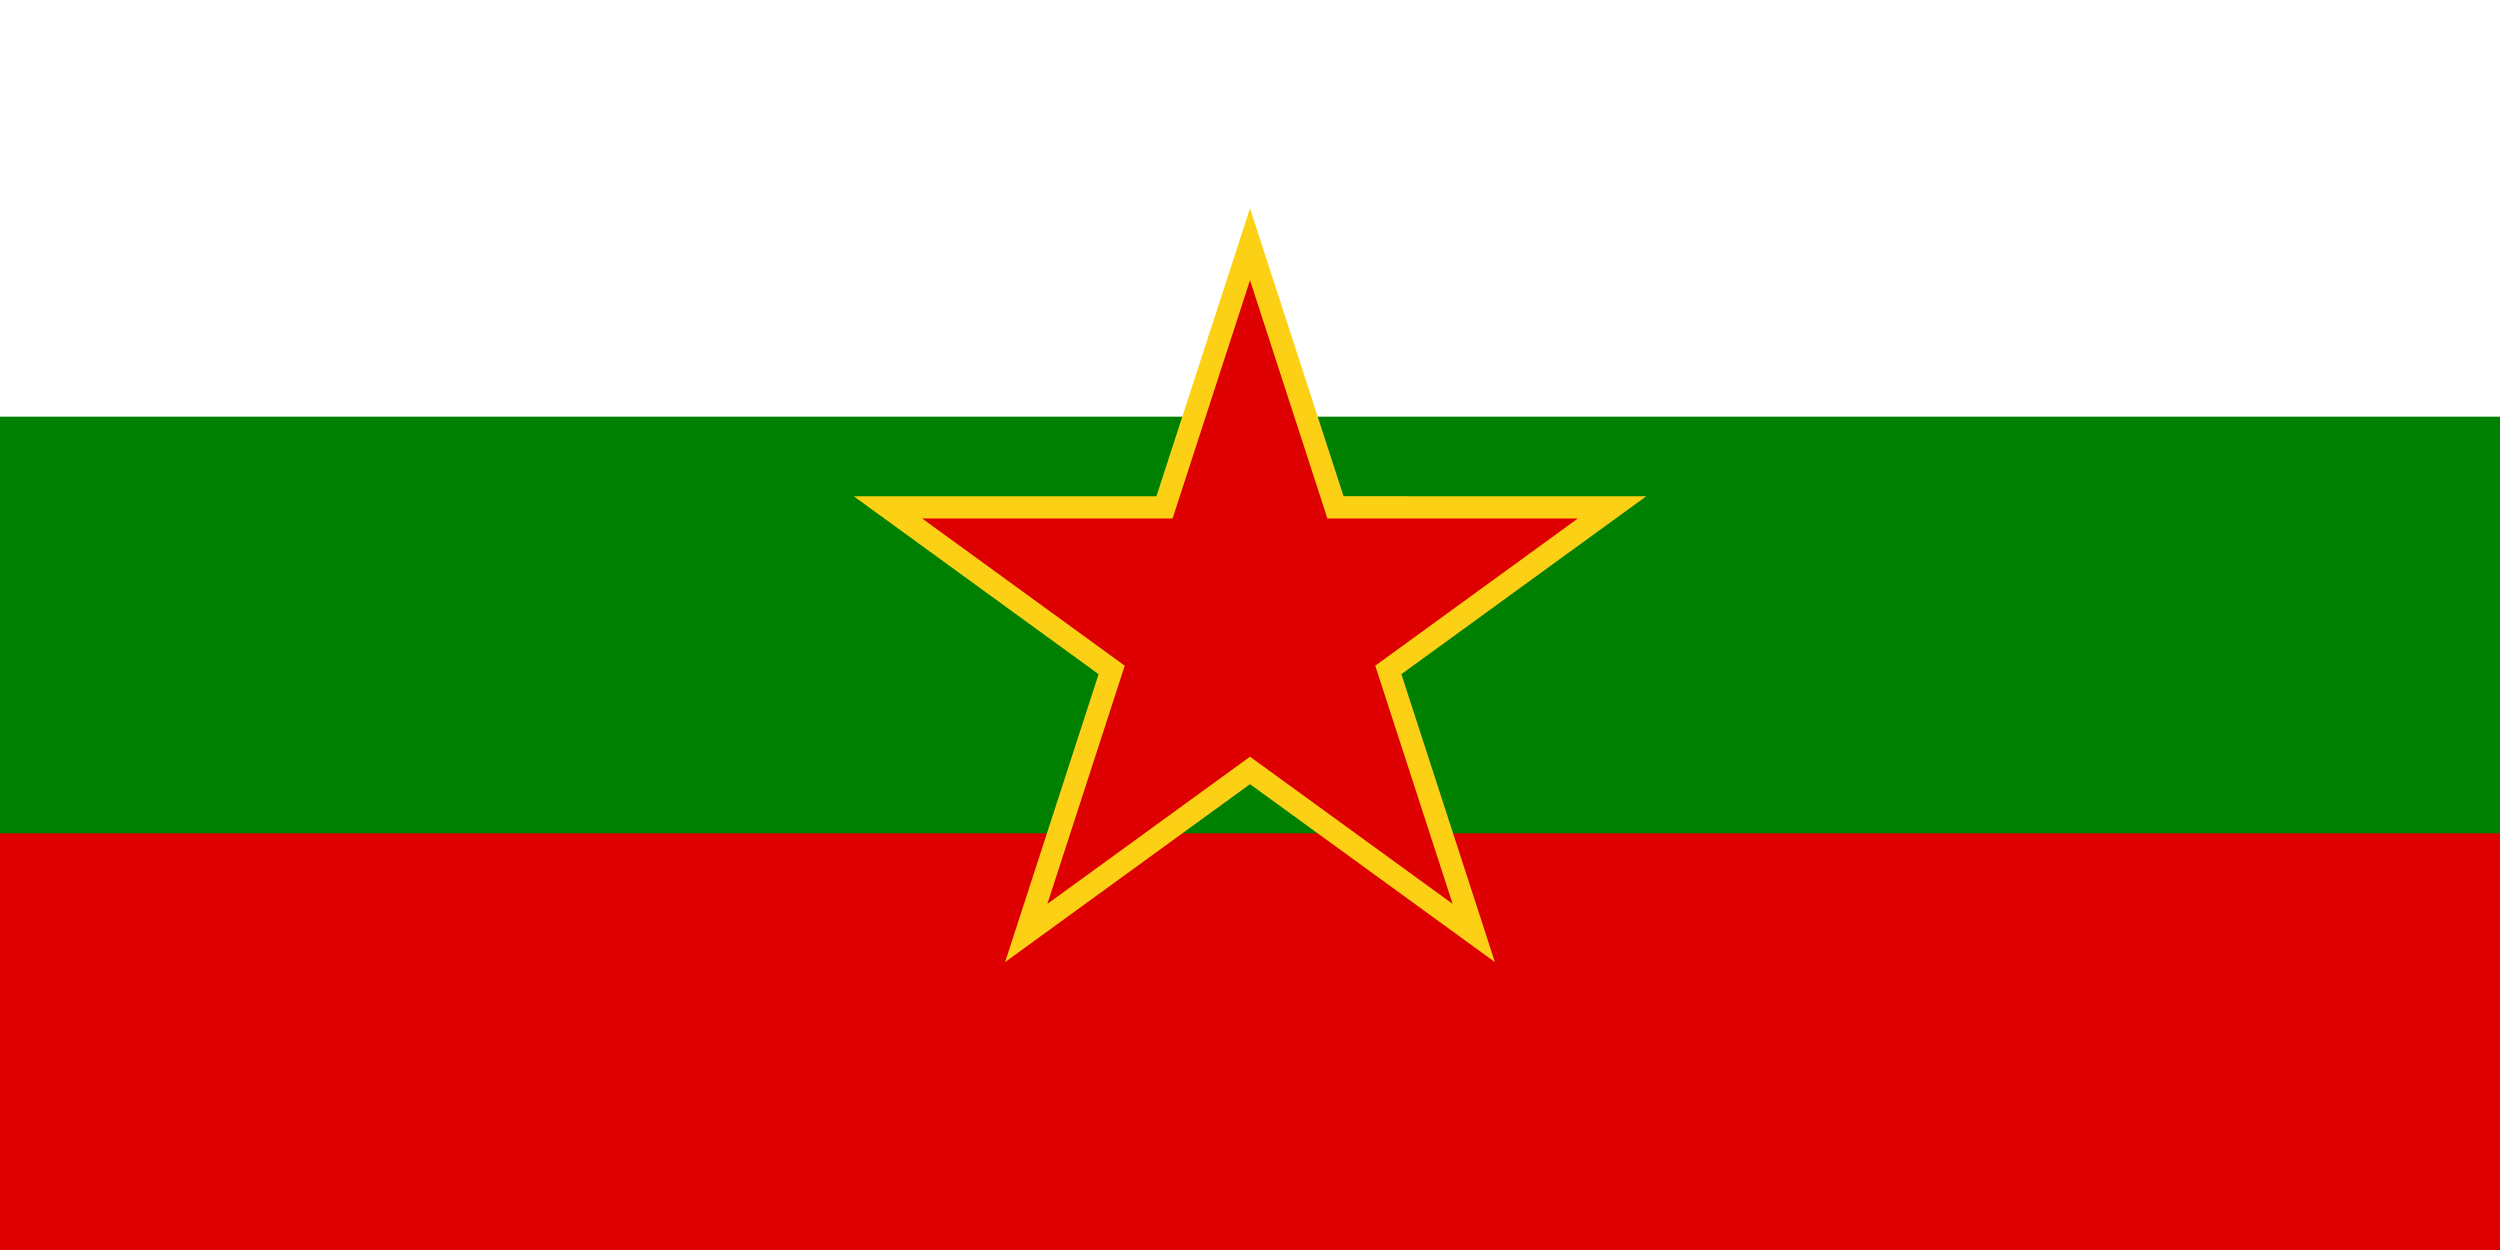
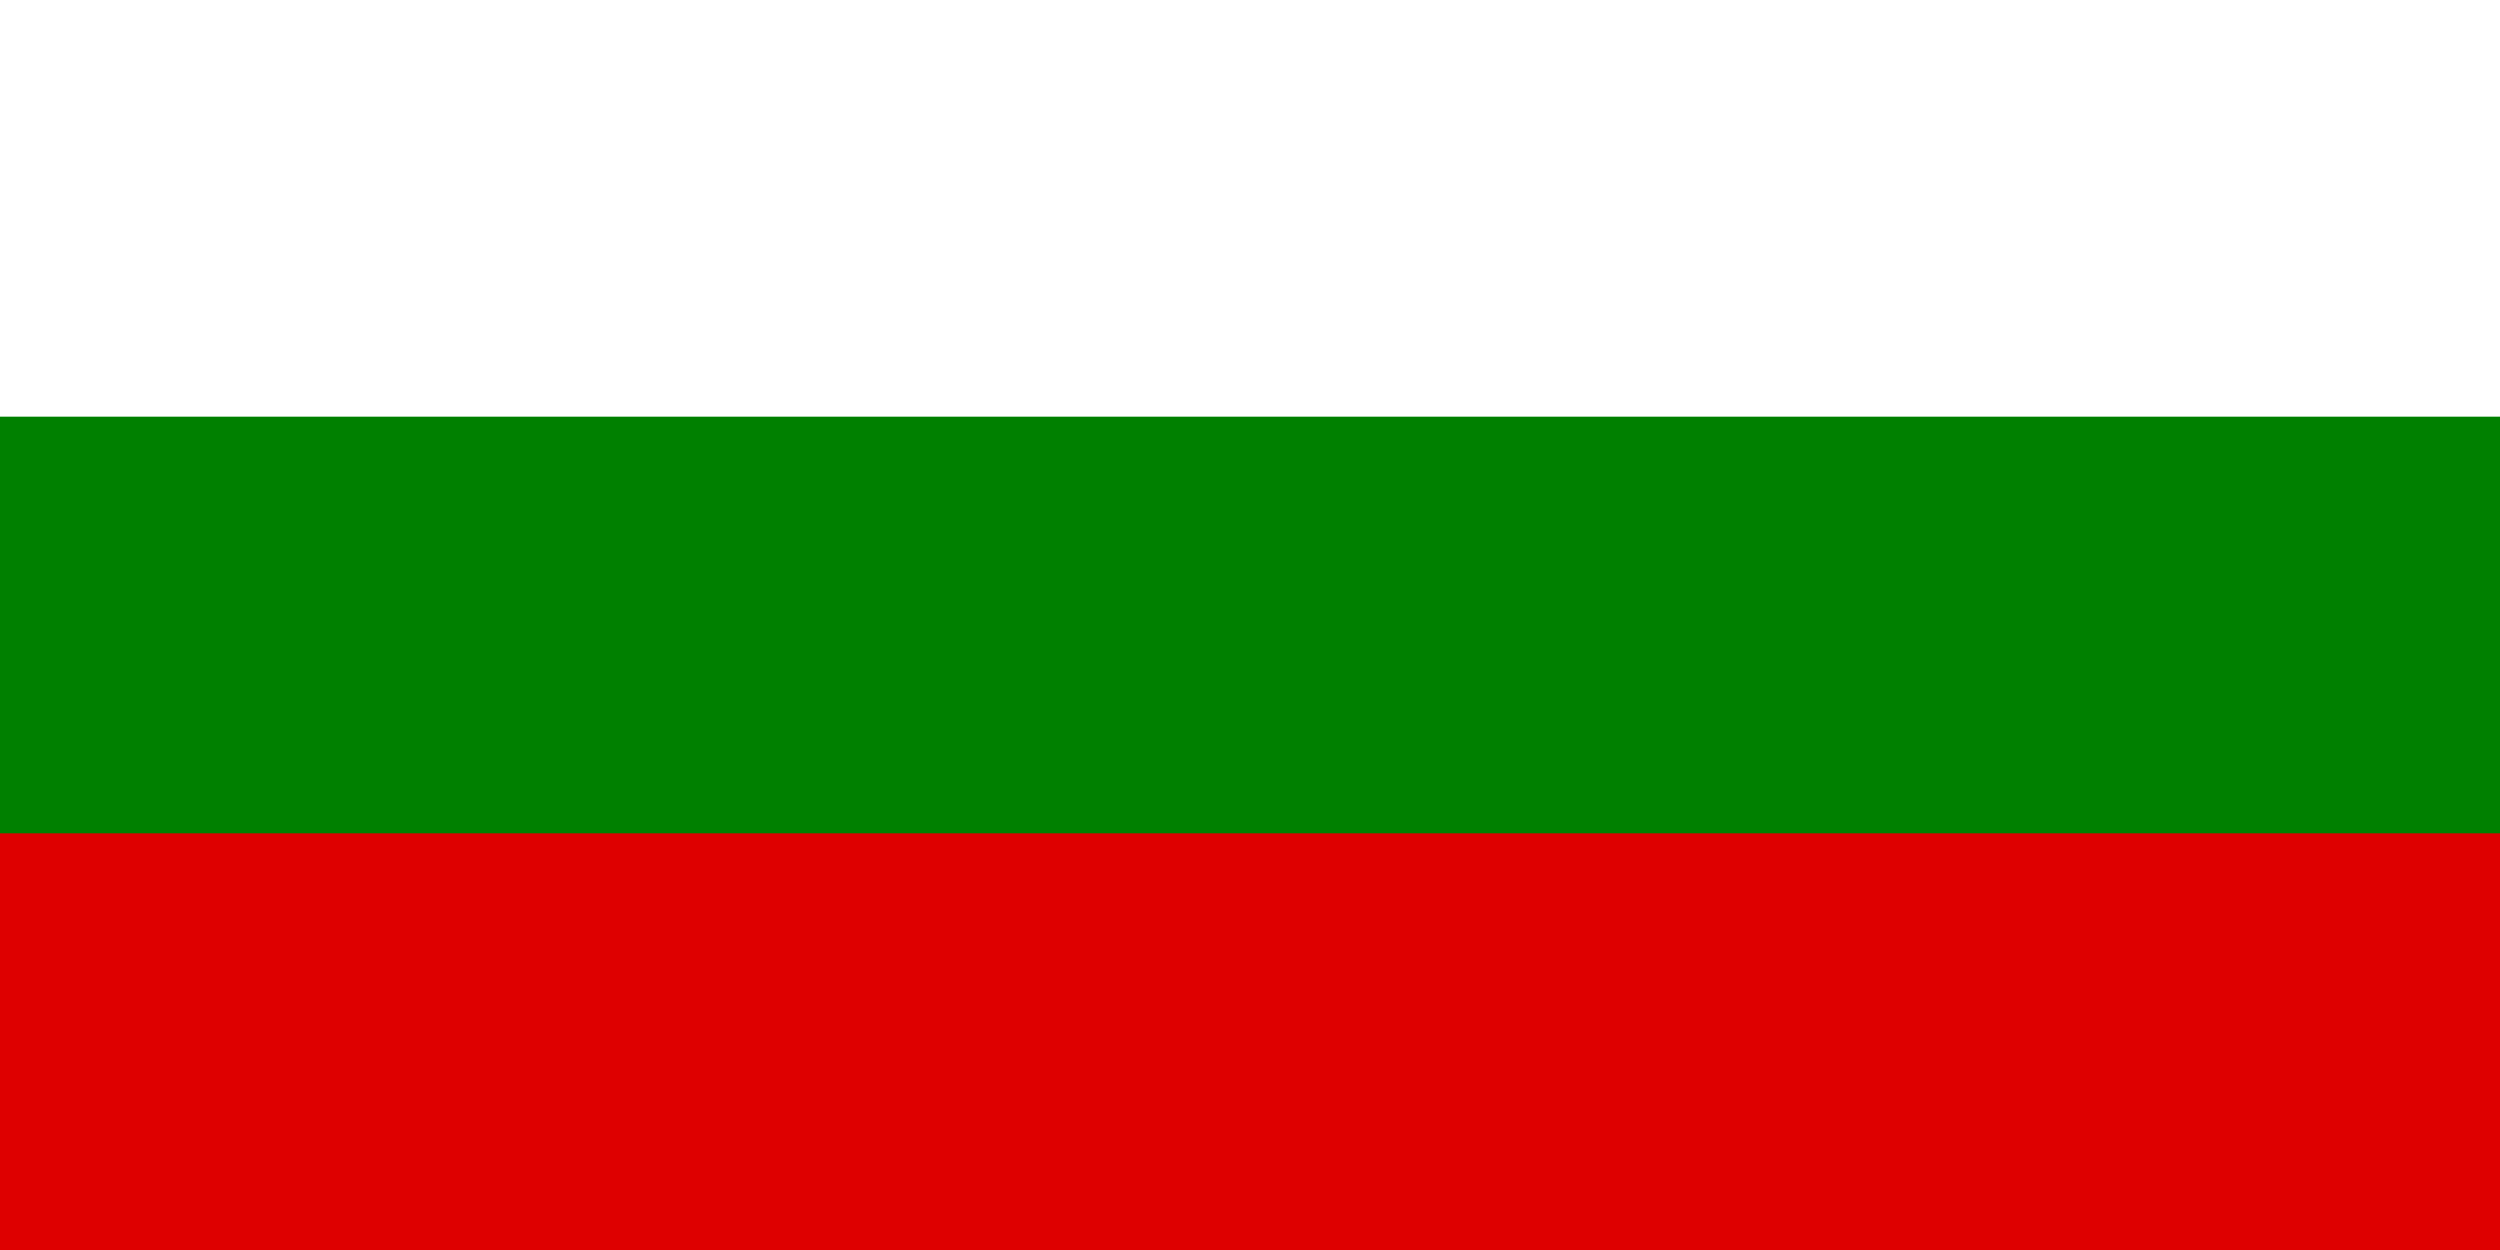
<svg xmlns="http://www.w3.org/2000/svg" width="1200" height="600">
  <path fill="#fff" d="M0 0h1200v600H0z" />
-   <path fill="green" d="M0 200h1200v400H0z" />
+   <path fill="green" d="M0 200h1200v400H0" />
  <g fill="#de0000">
    <path d="M0 400h1200v200H0z" />
-     <path fill-rule="evenodd" stroke="#fcd115" stroke-width="10.668" d="m600 117.259 41.031 126.266 132.766.006-107.407 78.042 41.022 126.27L600 369.808l-107.413 78.035 41.022-126.27-107.407-78.042 132.766-.006z" />
  </g>
</svg>